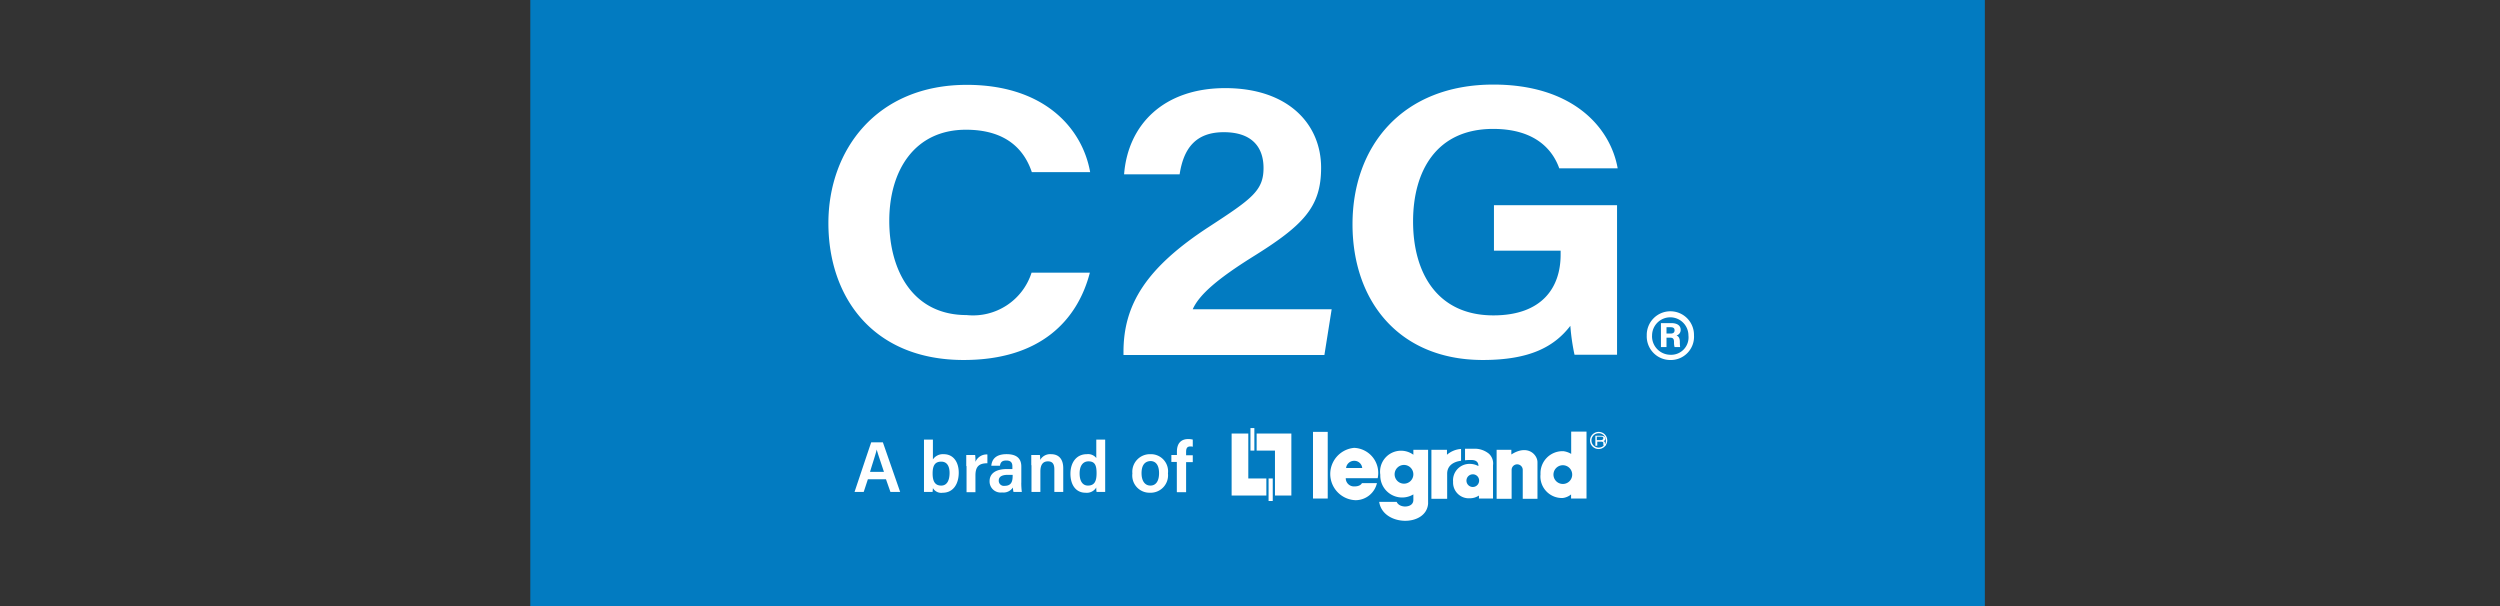
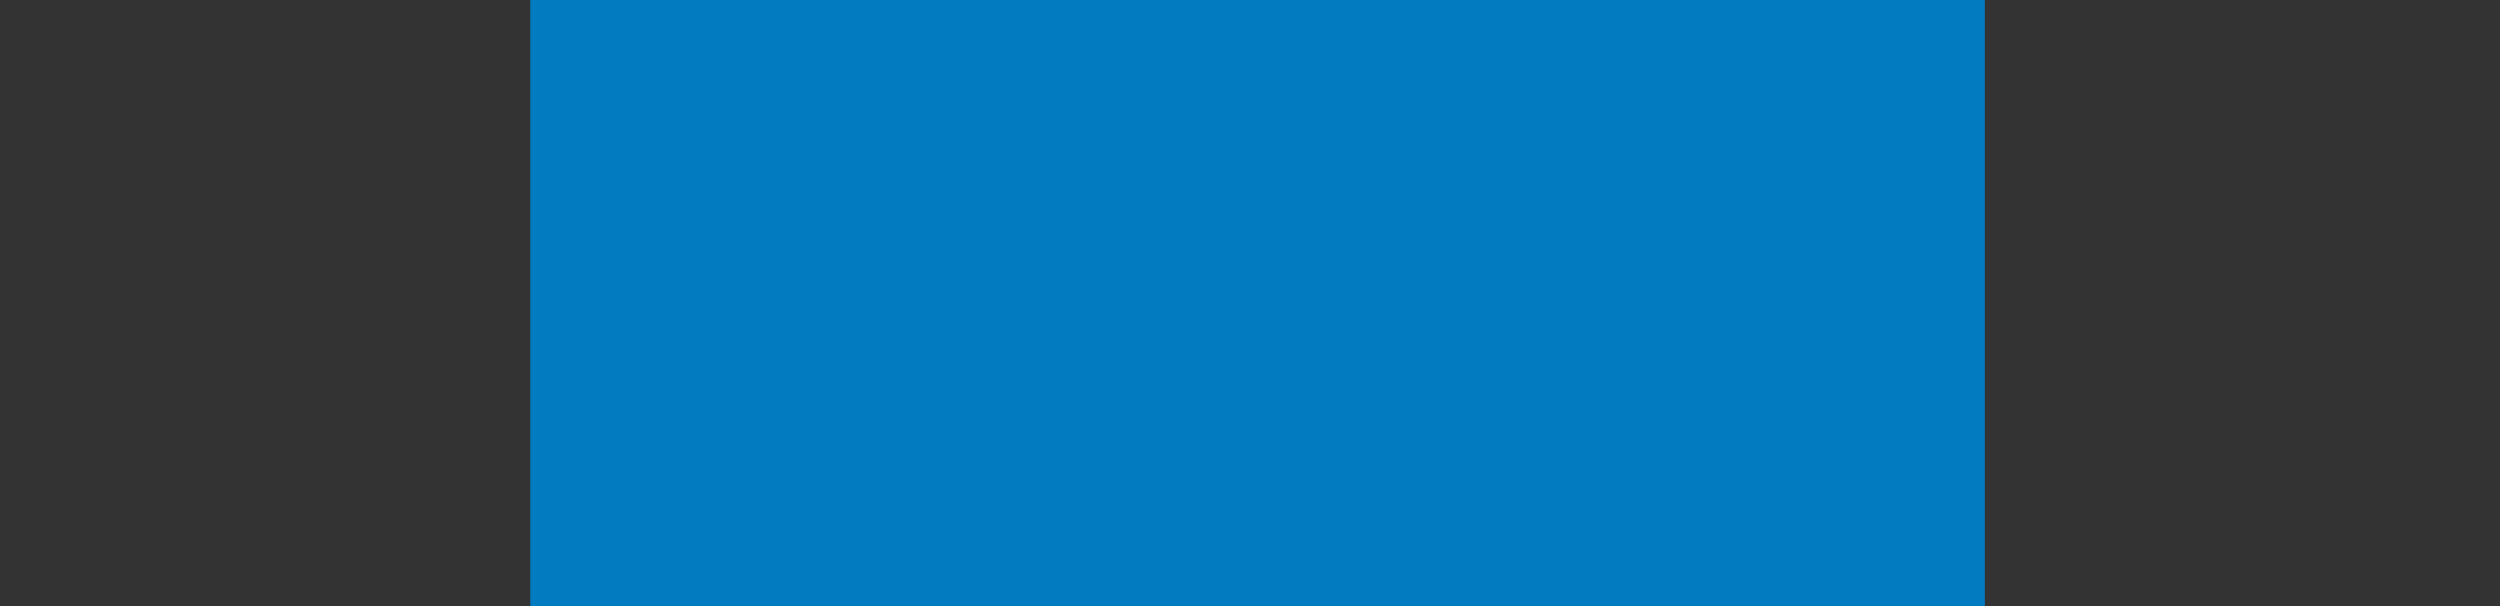
<svg xmlns="http://www.w3.org/2000/svg" width="165" height="40" viewBox="0 0 165 40">
  <rect x="0" y="0" width="165" height="40" fill="#333333" stroke="none" />
  <g id="lenovo-c2g-legrand-blue-logo" transform="translate(2018 -2713)">
    <rect id="Rectángulo_11379" data-name="Rectángulo 11379" width="165" height="40" transform="translate(-2018 2713)" fill="#fff" opacity="0" />
    <g id="logo-c2g-01" transform="translate(-1983.482 2712.896)">
      <rect id="Rectángulo_11465" data-name="Rectángulo 11465" width="96" height="40" transform="translate(0.482 0.104)" fill="#027bc1" />
      <g id="Page-1" transform="translate(20.158 5.687)">
        <g id="Logo-_-C2G">
          <g id="logo-_-C2G-White">
-             <path id="Combined-Shape" d="M96.294,27.612a1.535,1.535,0,0,1-1.559,1.618,1.557,1.557,0,0,1-1.559-1.618,1.559,1.559,0,1,1,3.117,0Zm-2.769,0a1.221,1.221,0,0,0,1.21,1.272,1.146,1.146,0,0,0,1.192-1.272,1.2,1.2,0,1,0-2.4,0Zm.587.763V26.794h.679c.349,0,.624.127.624.454a.38.38,0,0,1-.275.363c.129.054.22.163.22.418a2.4,2.4,0,0,0,.019.345h-.367a1.058,1.058,0,0,1-.037-.327c0-.2-.055-.291-.257-.291h-.239v.618h-.367Zm.367-.891h.275c.147,0,.257-.054.257-.218,0-.127-.074-.2-.257-.2h-.275ZM68.491,37.046v1.49h-.275v-1.49h.275Zm1.229-2.963v4.09H68.638V35.21h-1.21V34.083H69.72Zm-2.842,0v2.963H68.07v1.127H65.777v-4.09h1.1Zm.4-.363v1.49h-.257v-1.49Zm4.842,4.654v-4.4h-.972v4.4Zm8.8-3.272v.781s-.917.054-.917.854v1.654H78.963V35.155h1.027v.327a1.58,1.58,0,0,1,.935-.382Zm.923-.018a1.483,1.483,0,0,1,.911.327.87.87,0,0,1,.275.763v2.2H82.1v-.2a1.1,1.1,0,0,1-.624.182,1.038,1.038,0,0,1-1.082-1.09,1.084,1.084,0,0,1,1.1-1.181,1.19,1.19,0,0,1,.569.145s.055-.382-.422-.4a3.141,3.141,0,0,0-.459.018v-.763h.666Zm-.153,1.69a.418.418,0,1,0,.422.418A.413.413,0,0,0,81.7,36.773Zm1.577-1.618v3.236h.99V36.482a.367.367,0,0,1,.734,0v1.909h.972V35.973c0-.491-.642-1.2-1.724-.509v-.309Zm4.383.091a1.454,1.454,0,0,0-1.486,1.527,1.421,1.421,0,0,0,1.467,1.563,1.061,1.061,0,0,0,.55-.236v.272H89.2V33.955H88.188v1.472a1.325,1.325,0,0,0-.532-.182h0Zm-.019,2.163a.618.618,0,1,1,.624-.618.616.616,0,0,1-.624.618ZM77.221,38.9c-.459-.018-.55-.309-.55-.309H75.516c.239,1.618,3.1,1.672,3.228.127V35.155h-.972v.327a1.383,1.383,0,0,0-2.182,1.327,1.442,1.442,0,0,0,2.182,1.29v.382c-.019.436-.55.418-.55.418h0Zm-.074-1.509a.618.618,0,1,1,.624-.618.616.616,0,0,1-.624.618Zm-3.283-2.363a1.731,1.731,0,0,0,.092,3.454,1.452,1.452,0,0,0,1.412-1.127h-.99c-.055.109-.2.218-.5.218a.542.542,0,0,1-.569-.545h2.109a1.656,1.656,0,0,0-1.559-2h0Zm-.532,1.327a.534.534,0,0,1,.532-.472.521.521,0,0,1,.532.472H73.333ZM90,33.974a.561.561,0,0,1,.45.906l.011.005v.021h-.032A.566.566,0,1,1,90,33.974Zm0,.091a.472.472,0,1,0,0,.945.5.5,0,0,0,.329-.122l.007.018a.421.421,0,0,1-.025-.164c0-.062,0-.123-.152-.123H89.91v.267h-.126v-.657h.378c.126,0,.278.041.278.185a.15.15,0,0,1-.126.164c.05.021.1.041.1.123v.092a.412.412,0,0,0,.066-.254A.471.471,0,0,0,90,34.064Zm.179.225h-.3v.226h.252c.076,0,.177-.021.177-.123s-.077-.1-.131-.1Zm-47.349,2.32c-.239-.727-.4-1.181-.477-1.472h0c-.074.327-.257.854-.44,1.472ZM41.77,37.1l-.275.836H40.89c.036-.109,1.045-3.127,1.1-3.272h.77L43.9,37.936h-.642l-.294-.836H41.77Zm5.392-.418c0-.436-.165-.745-.55-.745-.422,0-.569.272-.569.781,0,.472.129.8.569.8.367,0,.55-.327.55-.836Zm-1.687-2.2h.587v1.309a.794.794,0,0,1,.715-.345c.642,0,.99.527.99,1.218,0,.727-.349,1.327-1.064,1.327a.636.636,0,0,1-.642-.309c0,.091-.019.182-.019.254h-.569V34.483h0Zm2.788,1.745V35.5h.587a2.914,2.914,0,0,1,.019.454.8.8,0,0,1,.789-.491v.581c-.514,0-.789.182-.789.8v1.109h-.587V36.228h-.019Zm3.062.581h-.312c-.459,0-.605.163-.605.382a.337.337,0,0,0,.385.345c.459,0,.532-.309.532-.672V36.81h0Zm.569.527a4.817,4.817,0,0,0,.036.6h-.55a1.246,1.246,0,0,1-.037-.291.744.744,0,0,1-.715.327.729.729,0,0,1-.825-.745c0-.491.385-.8,1.155-.8h.349v-.182c0-.2-.074-.382-.4-.382-.312,0-.385.145-.422.345h-.569c.037-.4.275-.763,1.009-.763.605,0,.972.236.972.818v1.072h0Zm.66-1.163V35.5h.569a1.835,1.835,0,0,1,.019.327.752.752,0,0,1,.715-.382c.5,0,.807.309.807.927v1.563h-.587v-1.49c0-.309-.092-.527-.422-.527s-.5.218-.5.672v1.345h-.587V36.172h-.019Zm3.191.545c0,.509.2.8.55.8.477,0,.569-.363.569-.818,0-.491-.092-.781-.532-.781-.367,0-.587.291-.587.8h0Zm1.687-2.236v3.454h-.569a1.535,1.535,0,0,1-.019-.291.731.731,0,0,1-.715.345c-.624,0-.99-.509-.99-1.254s.4-1.29,1.082-1.29a.687.687,0,0,1,.624.254V34.483h.587Zm2.4,2.218c0,.509.22.818.587.818s.569-.309.569-.818-.2-.8-.569-.8c-.385.018-.587.291-.587.8Zm1.742,0a1.151,1.151,0,0,1-1.192,1.29,1.136,1.136,0,0,1-1.155-1.272,1.163,1.163,0,0,1,1.192-1.272A1.132,1.132,0,0,1,61.577,36.7Zm.587,1.236V35.955H61.8V35.5h.367v-.236c0-.472.22-.818.752-.818a1.27,1.27,0,0,1,.294.036v.472a.463.463,0,0,0-.165-.018c-.2,0-.275.109-.275.363v.218h.44v.454h-.44v1.981h-.605v-.018Zm-5.74-14.469c-.807,3.108-3.228,5.762-8.326,5.762-6,0-8.931-4.163-8.931-9.034,0-4.817,3.173-9.125,9.133-9.125,5.1,0,7.629,2.854,8.143,5.762H52.591c-.422-1.254-1.467-2.8-4.347-2.8-3.393,0-5.062,2.69-5.062,6.016,0,3.254,1.541,6.216,5.1,6.216a4.054,4.054,0,0,0,4.292-2.8h3.851Zm2.219,5.417V28.7c0-3.127,1.486-5.563,5.685-8.289,2.787-1.818,3.558-2.363,3.558-3.854,0-1.327-.715-2.363-2.622-2.363-1.889,0-2.659,1.109-2.916,2.781H58.68c.257-3.29,2.622-5.69,6.676-5.69,4.163,0,6.327,2.381,6.327,5.253,0,2.6-1.155,3.8-4.585,5.926-2.164,1.363-3.448,2.418-3.888,3.417h9.17L71.9,28.9H58.643v-.018Zm32.571,0H88.408a13.968,13.968,0,0,1-.275-1.909c-1.064,1.381-2.677,2.254-5.777,2.254-5.5,0-8.6-3.854-8.6-8.961,0-5.163,3.3-9.216,9.3-9.216,5.227,0,7.721,2.817,8.2,5.526H87.4c-.4-1.127-1.486-2.6-4.365-2.6-3.741,0-5.282,2.781-5.282,6.107,0,3.417,1.614,6.2,5.3,6.2,3.21,0,4.438-1.836,4.438-4v-.272h-4.4v-3h8.124v9.87Z" transform="translate(-39.166 -11.052)" fill="#fff" />
-           </g>
+             </g>
        </g>
      </g>
    </g>
  </g>
</svg>